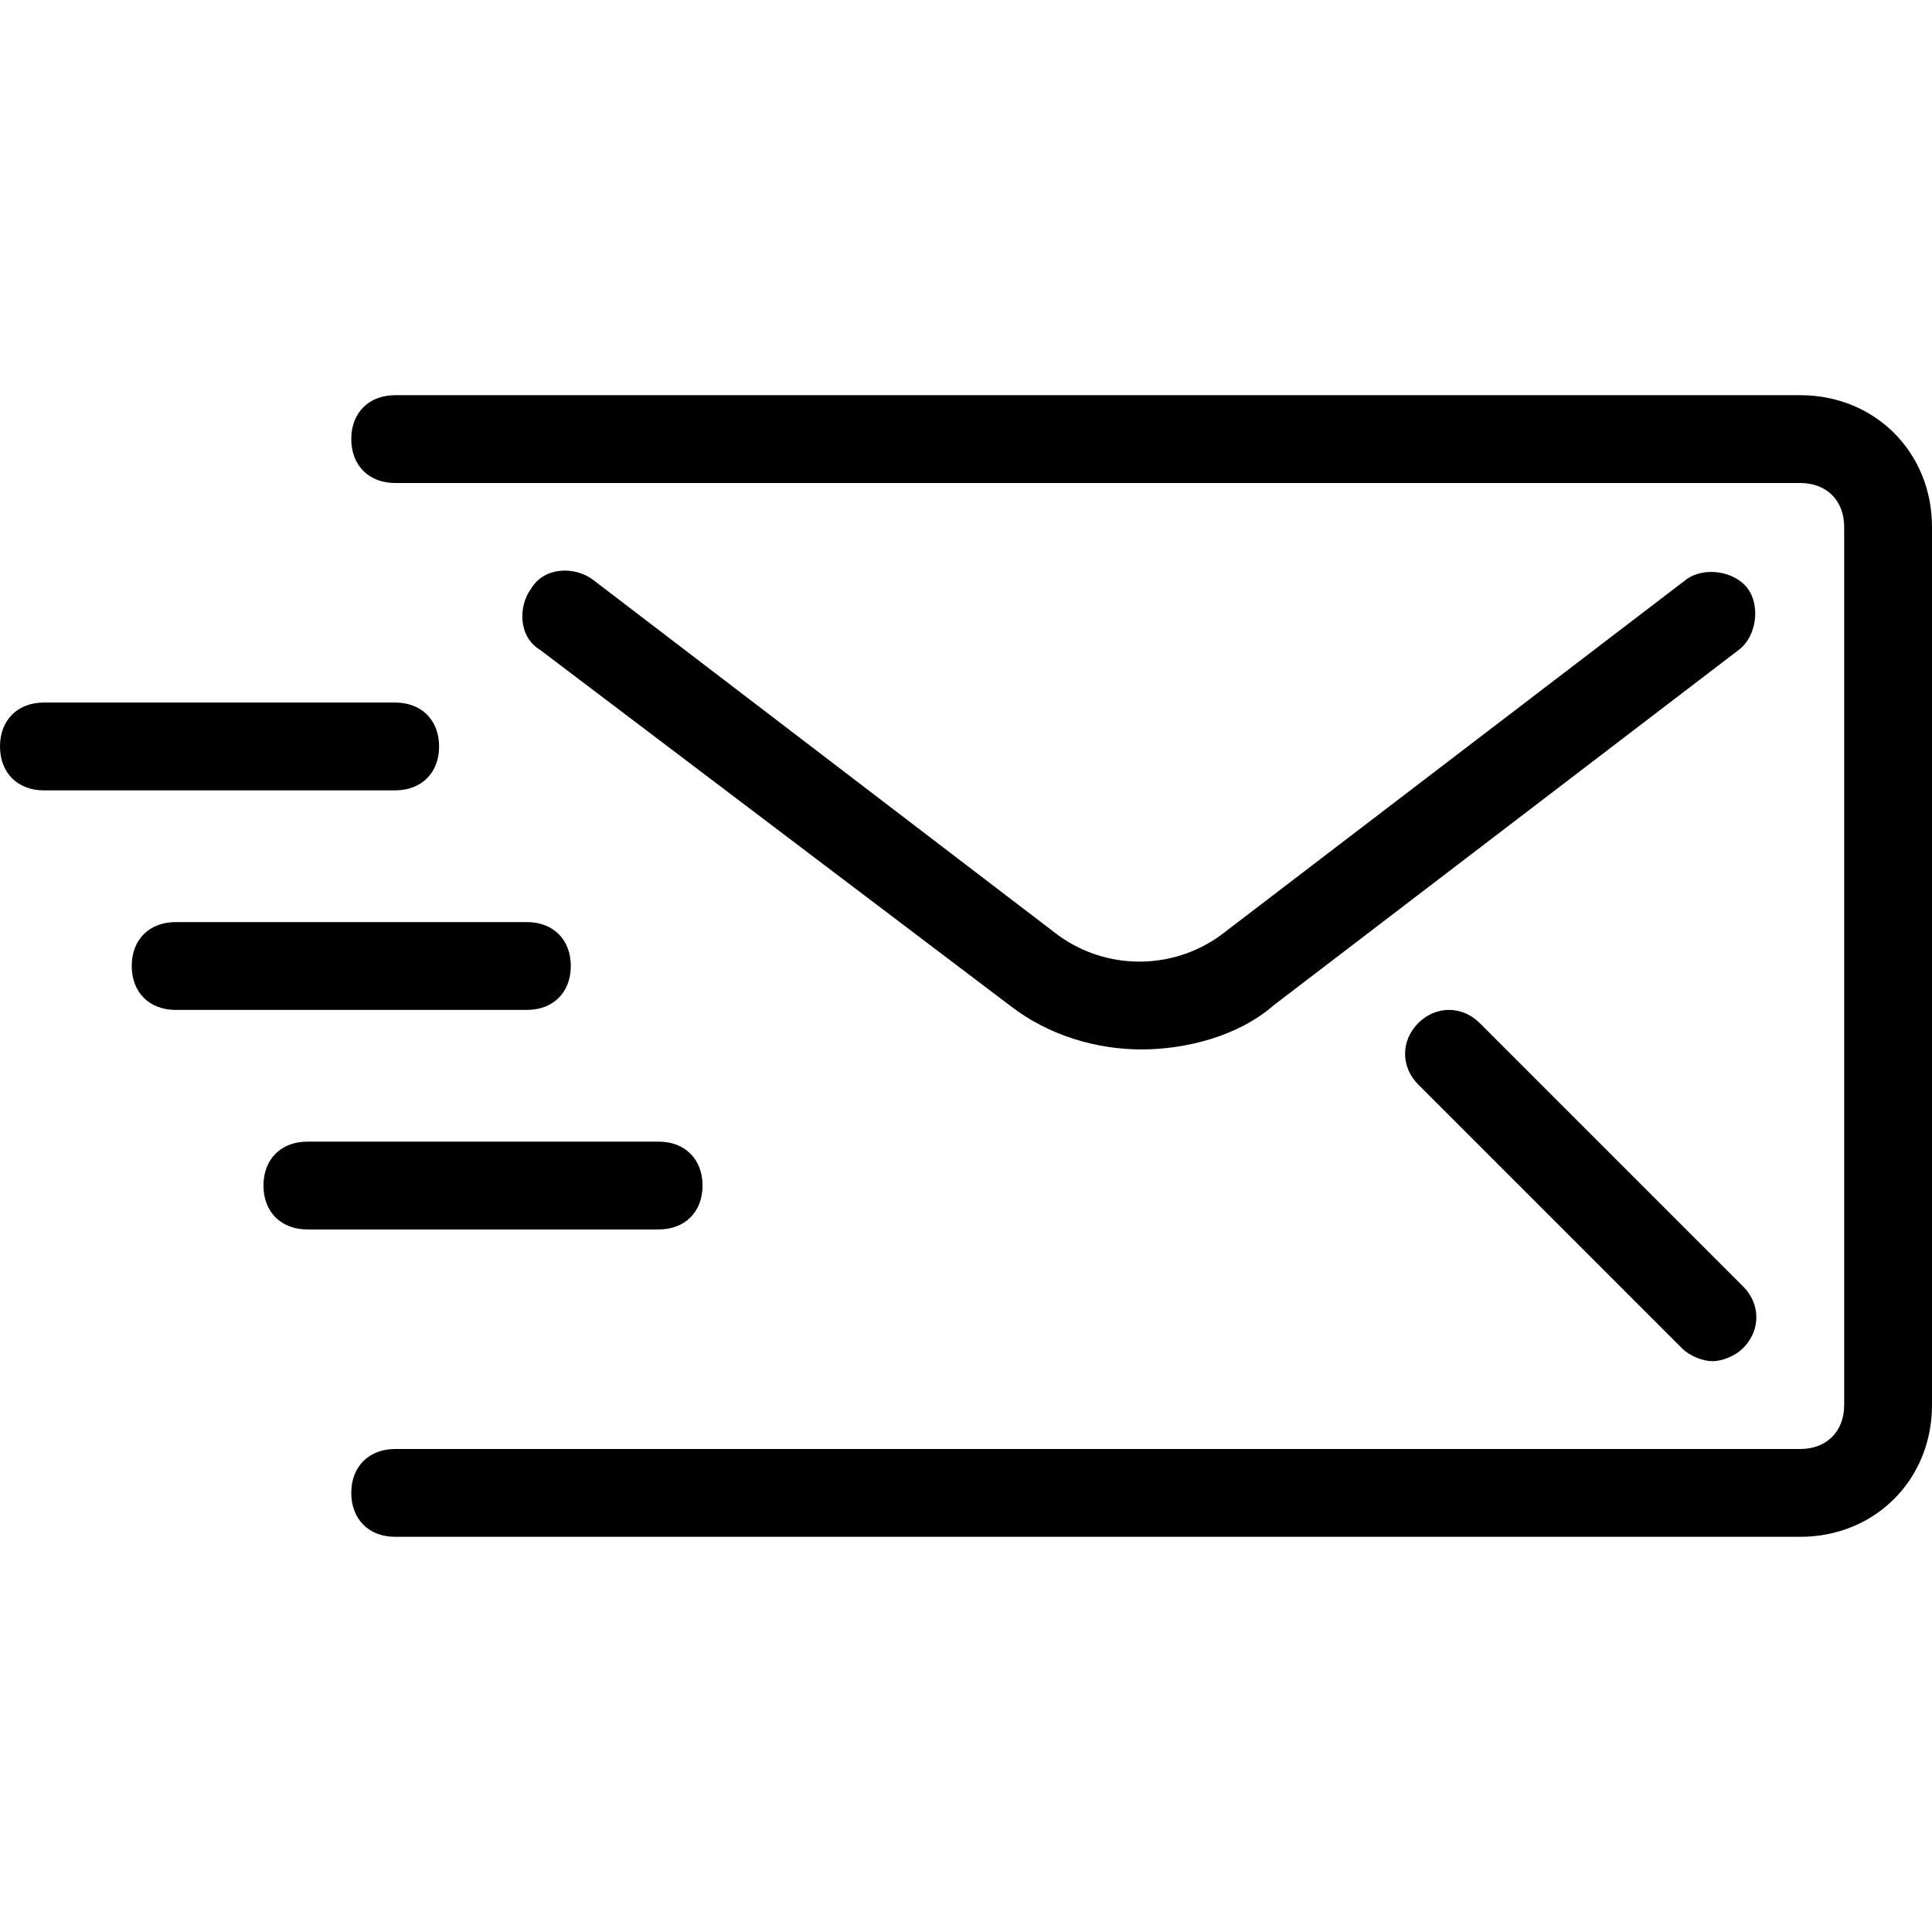
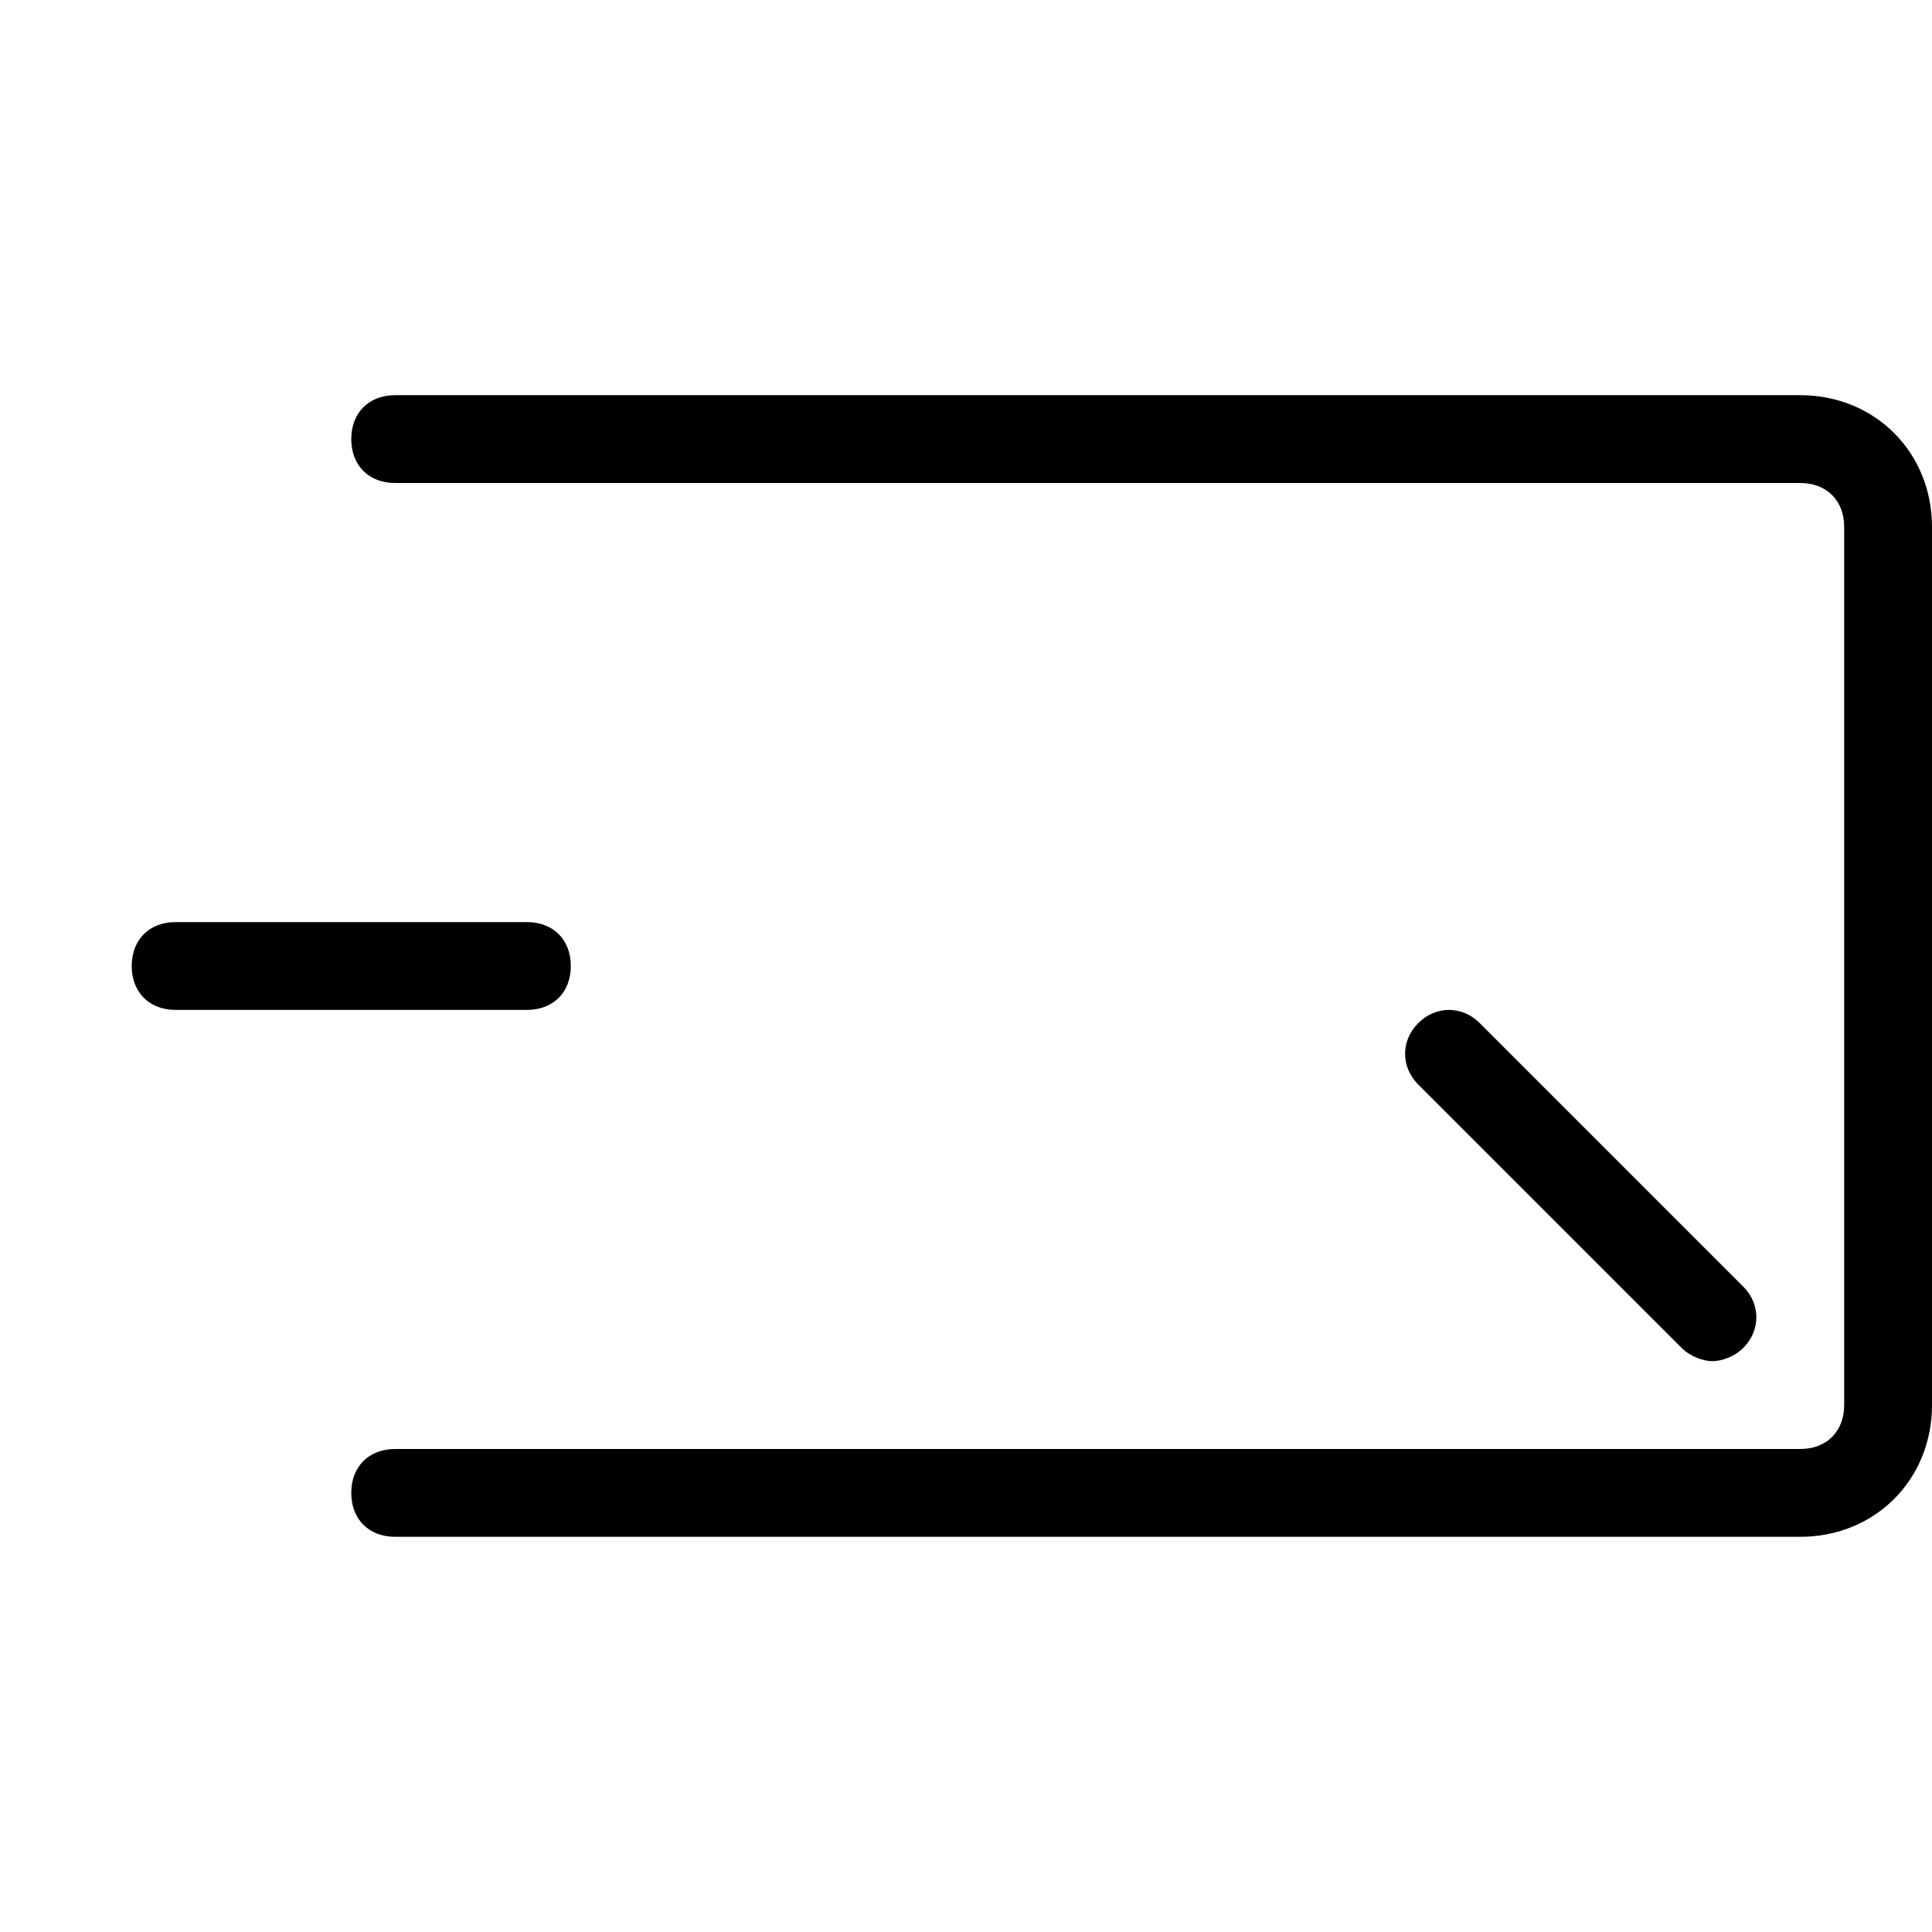
<svg xmlns="http://www.w3.org/2000/svg" fill="#000000" height="800px" width="800px" version="1.1" id="Layer_1" viewBox="0 0 512 512" xml:space="preserve">
  <g>
    <g>
-       <path d="M174.545,302.545H81.455c-6.982,0-11.636,4.655-11.636,11.636s4.655,11.636,11.636,11.636h93.091 c6.982,0,11.636-4.655,11.636-11.636S181.527,302.545,174.545,302.545z" />
-     </g>
+       </g>
  </g>
  <g>
    <g>
      <path d="M139.636,244.364H46.545c-6.982,0-11.636,4.655-11.636,11.636s4.655,11.636,11.636,11.636h93.091 c6.982,0,11.636-4.655,11.636-11.636S146.618,244.364,139.636,244.364z" />
    </g>
  </g>
  <g>
    <g>
-       <path d="M104.727,186.182H11.636C4.655,186.182,0,190.836,0,197.818s4.655,11.636,11.636,11.636h93.091 c6.982,0,11.636-4.655,11.636-11.636S111.709,186.182,104.727,186.182z" />
-     </g>
+       </g>
  </g>
  <g>
    <g>
-       <path d="M463.127,155.927c-3.491-4.655-11.636-5.818-16.291-2.327l-123.345,94.255c-12.8,9.309-30.255,9.309-43.055,0 L157.091,153.6c-4.655-3.491-12.8-3.491-16.291,2.327c-3.491,4.655-3.491,12.8,2.327,16.291l124.509,94.255 c10.473,8.145,23.273,11.636,34.909,11.636s25.6-3.491,34.909-11.636L460.8,172.218 C465.455,168.727,466.618,160.582,463.127,155.927z" />
-     </g>
+       </g>
  </g>
  <g>
    <g>
      <path d="M477.091,104.727H104.727c-6.982,0-11.636,4.655-11.636,11.636S97.745,128,104.727,128h372.364 c6.982,0,11.636,4.655,11.636,11.636v232.727c0,6.982-4.655,11.636-11.636,11.636H104.727c-6.982,0-11.636,4.655-11.636,11.636 c0,6.982,4.655,11.636,11.636,11.636h372.364c19.782,0,34.909-15.127,34.909-34.909V139.636 C512,119.855,496.873,104.727,477.091,104.727z" />
    </g>
  </g>
  <g>
    <g>
      <path d="M461.964,340.945l-69.818-69.818c-4.655-4.655-11.636-4.655-16.291,0s-4.655,11.636,0,16.291l69.818,69.818 c2.327,2.327,5.818,3.491,8.145,3.491s5.818-1.164,8.146-3.491C466.618,352.582,466.618,345.6,461.964,340.945z" />
    </g>
  </g>
</svg>